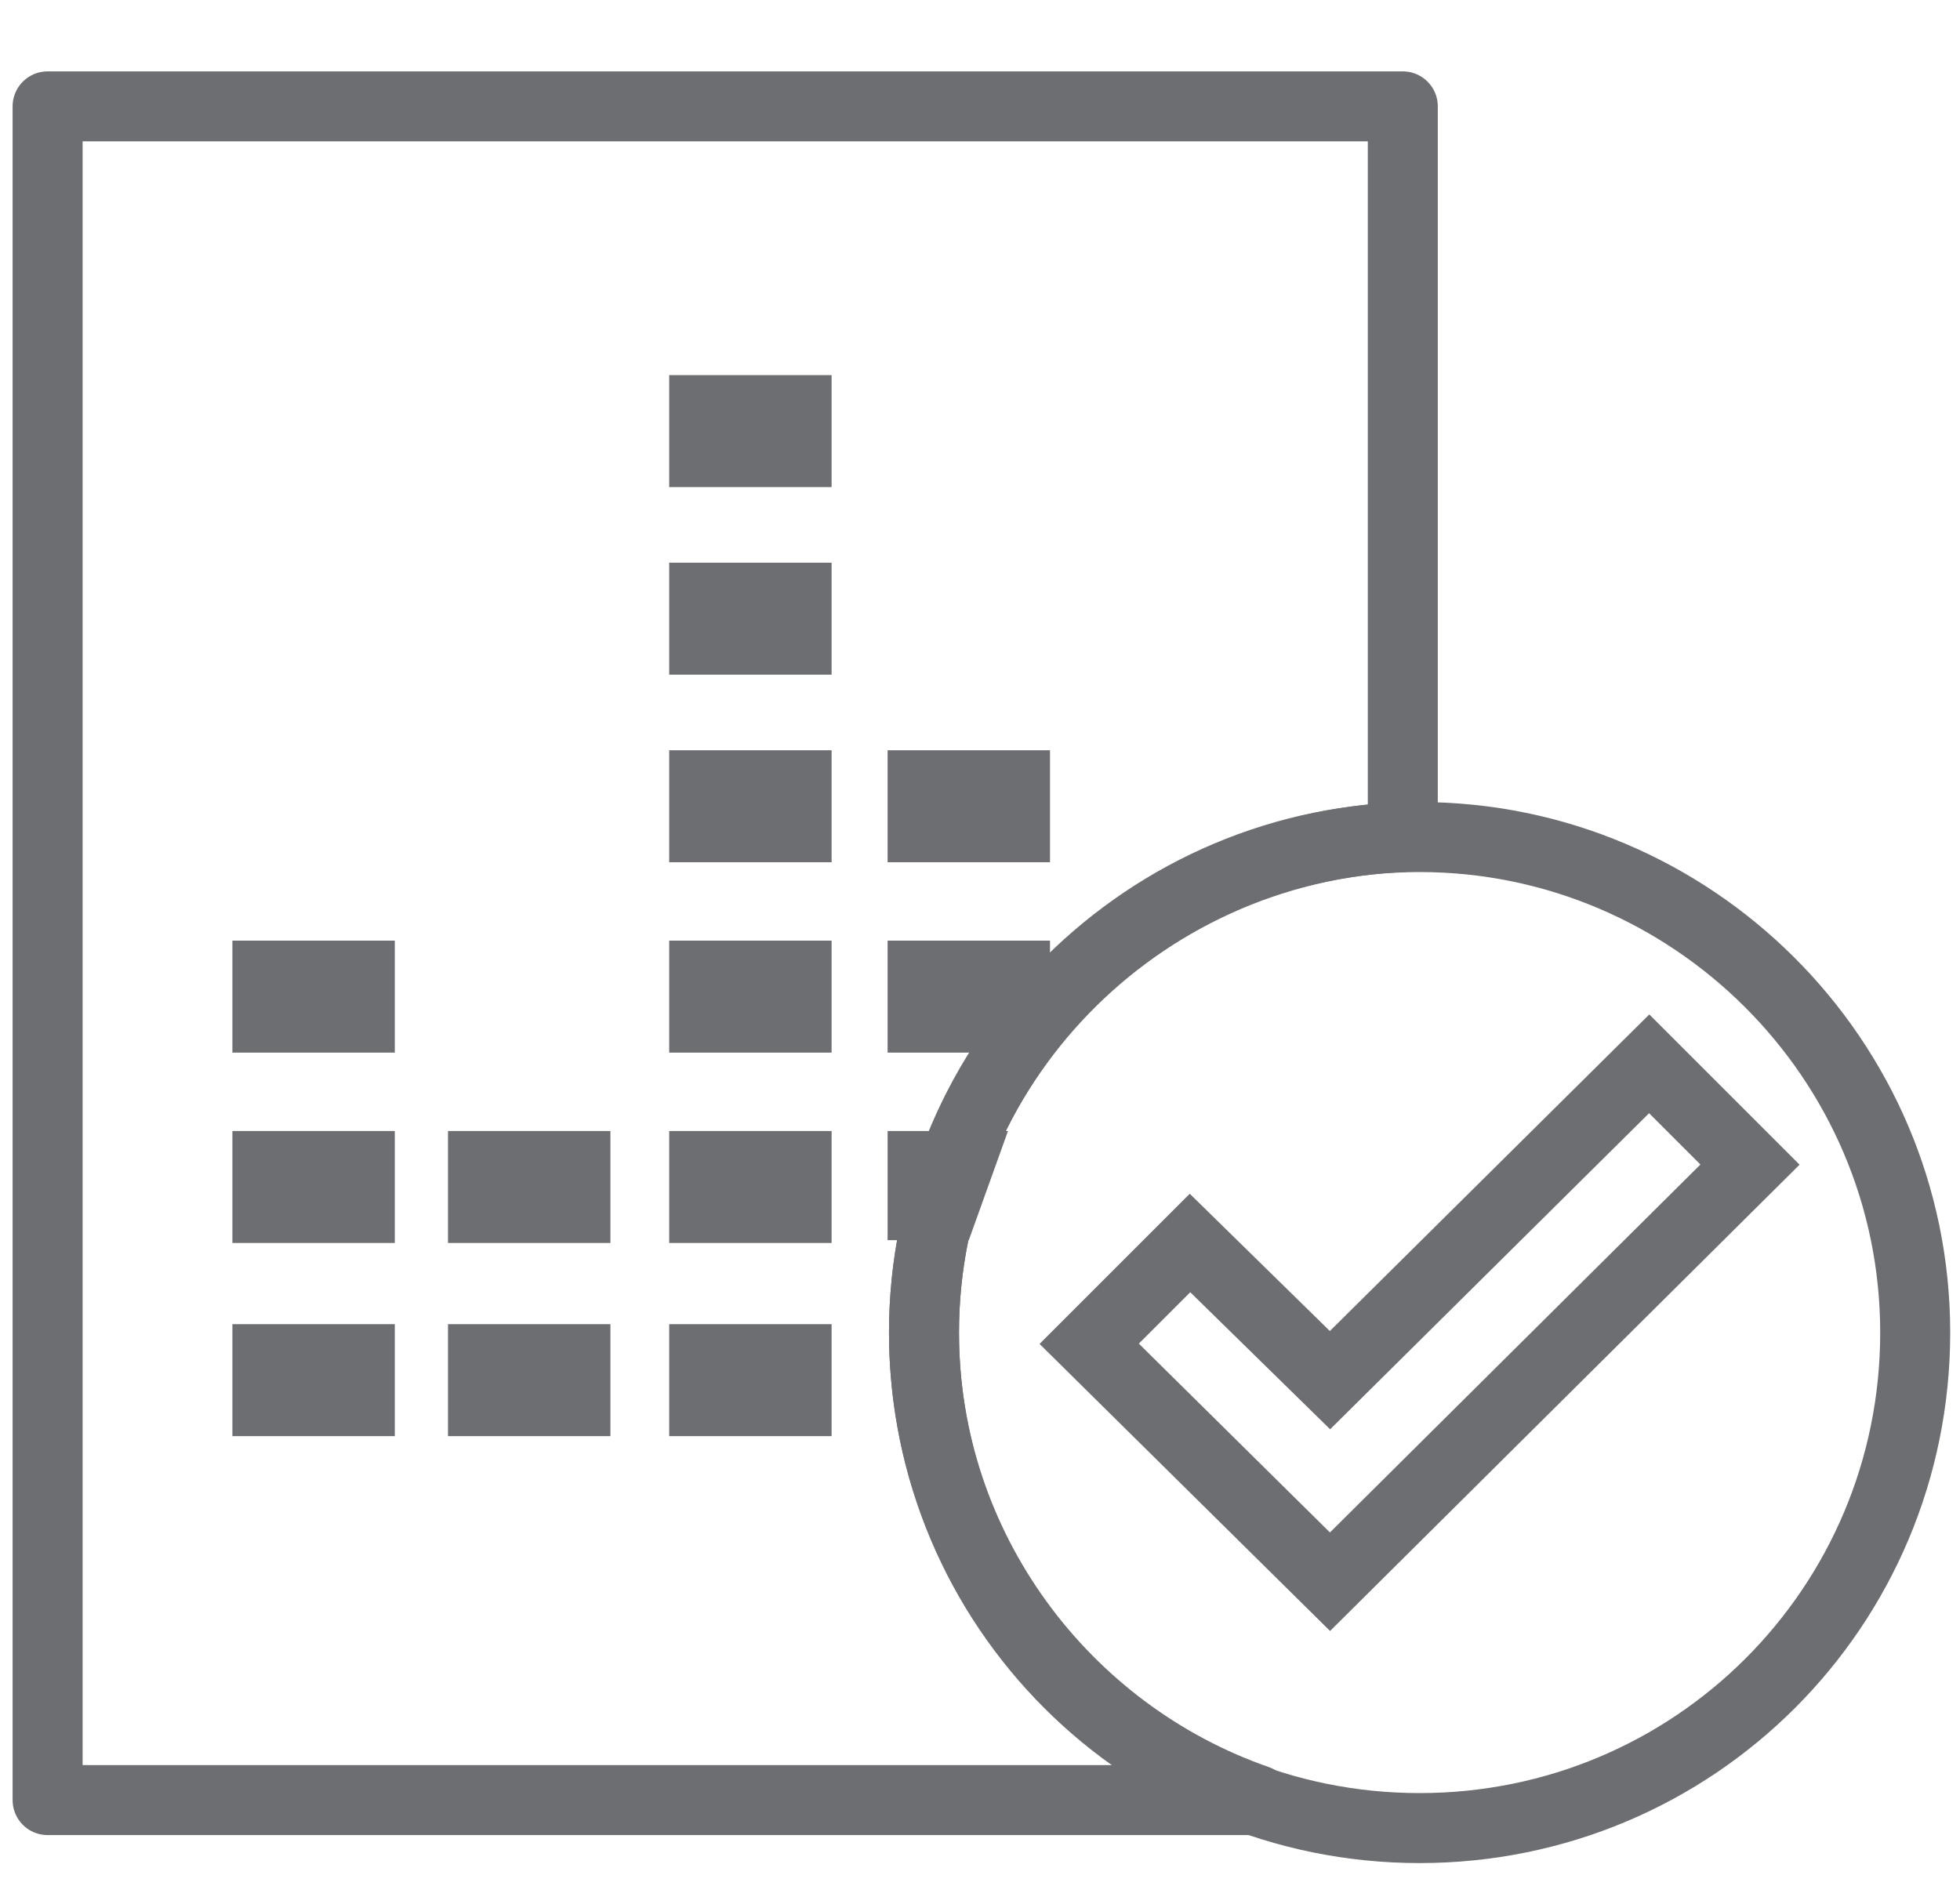
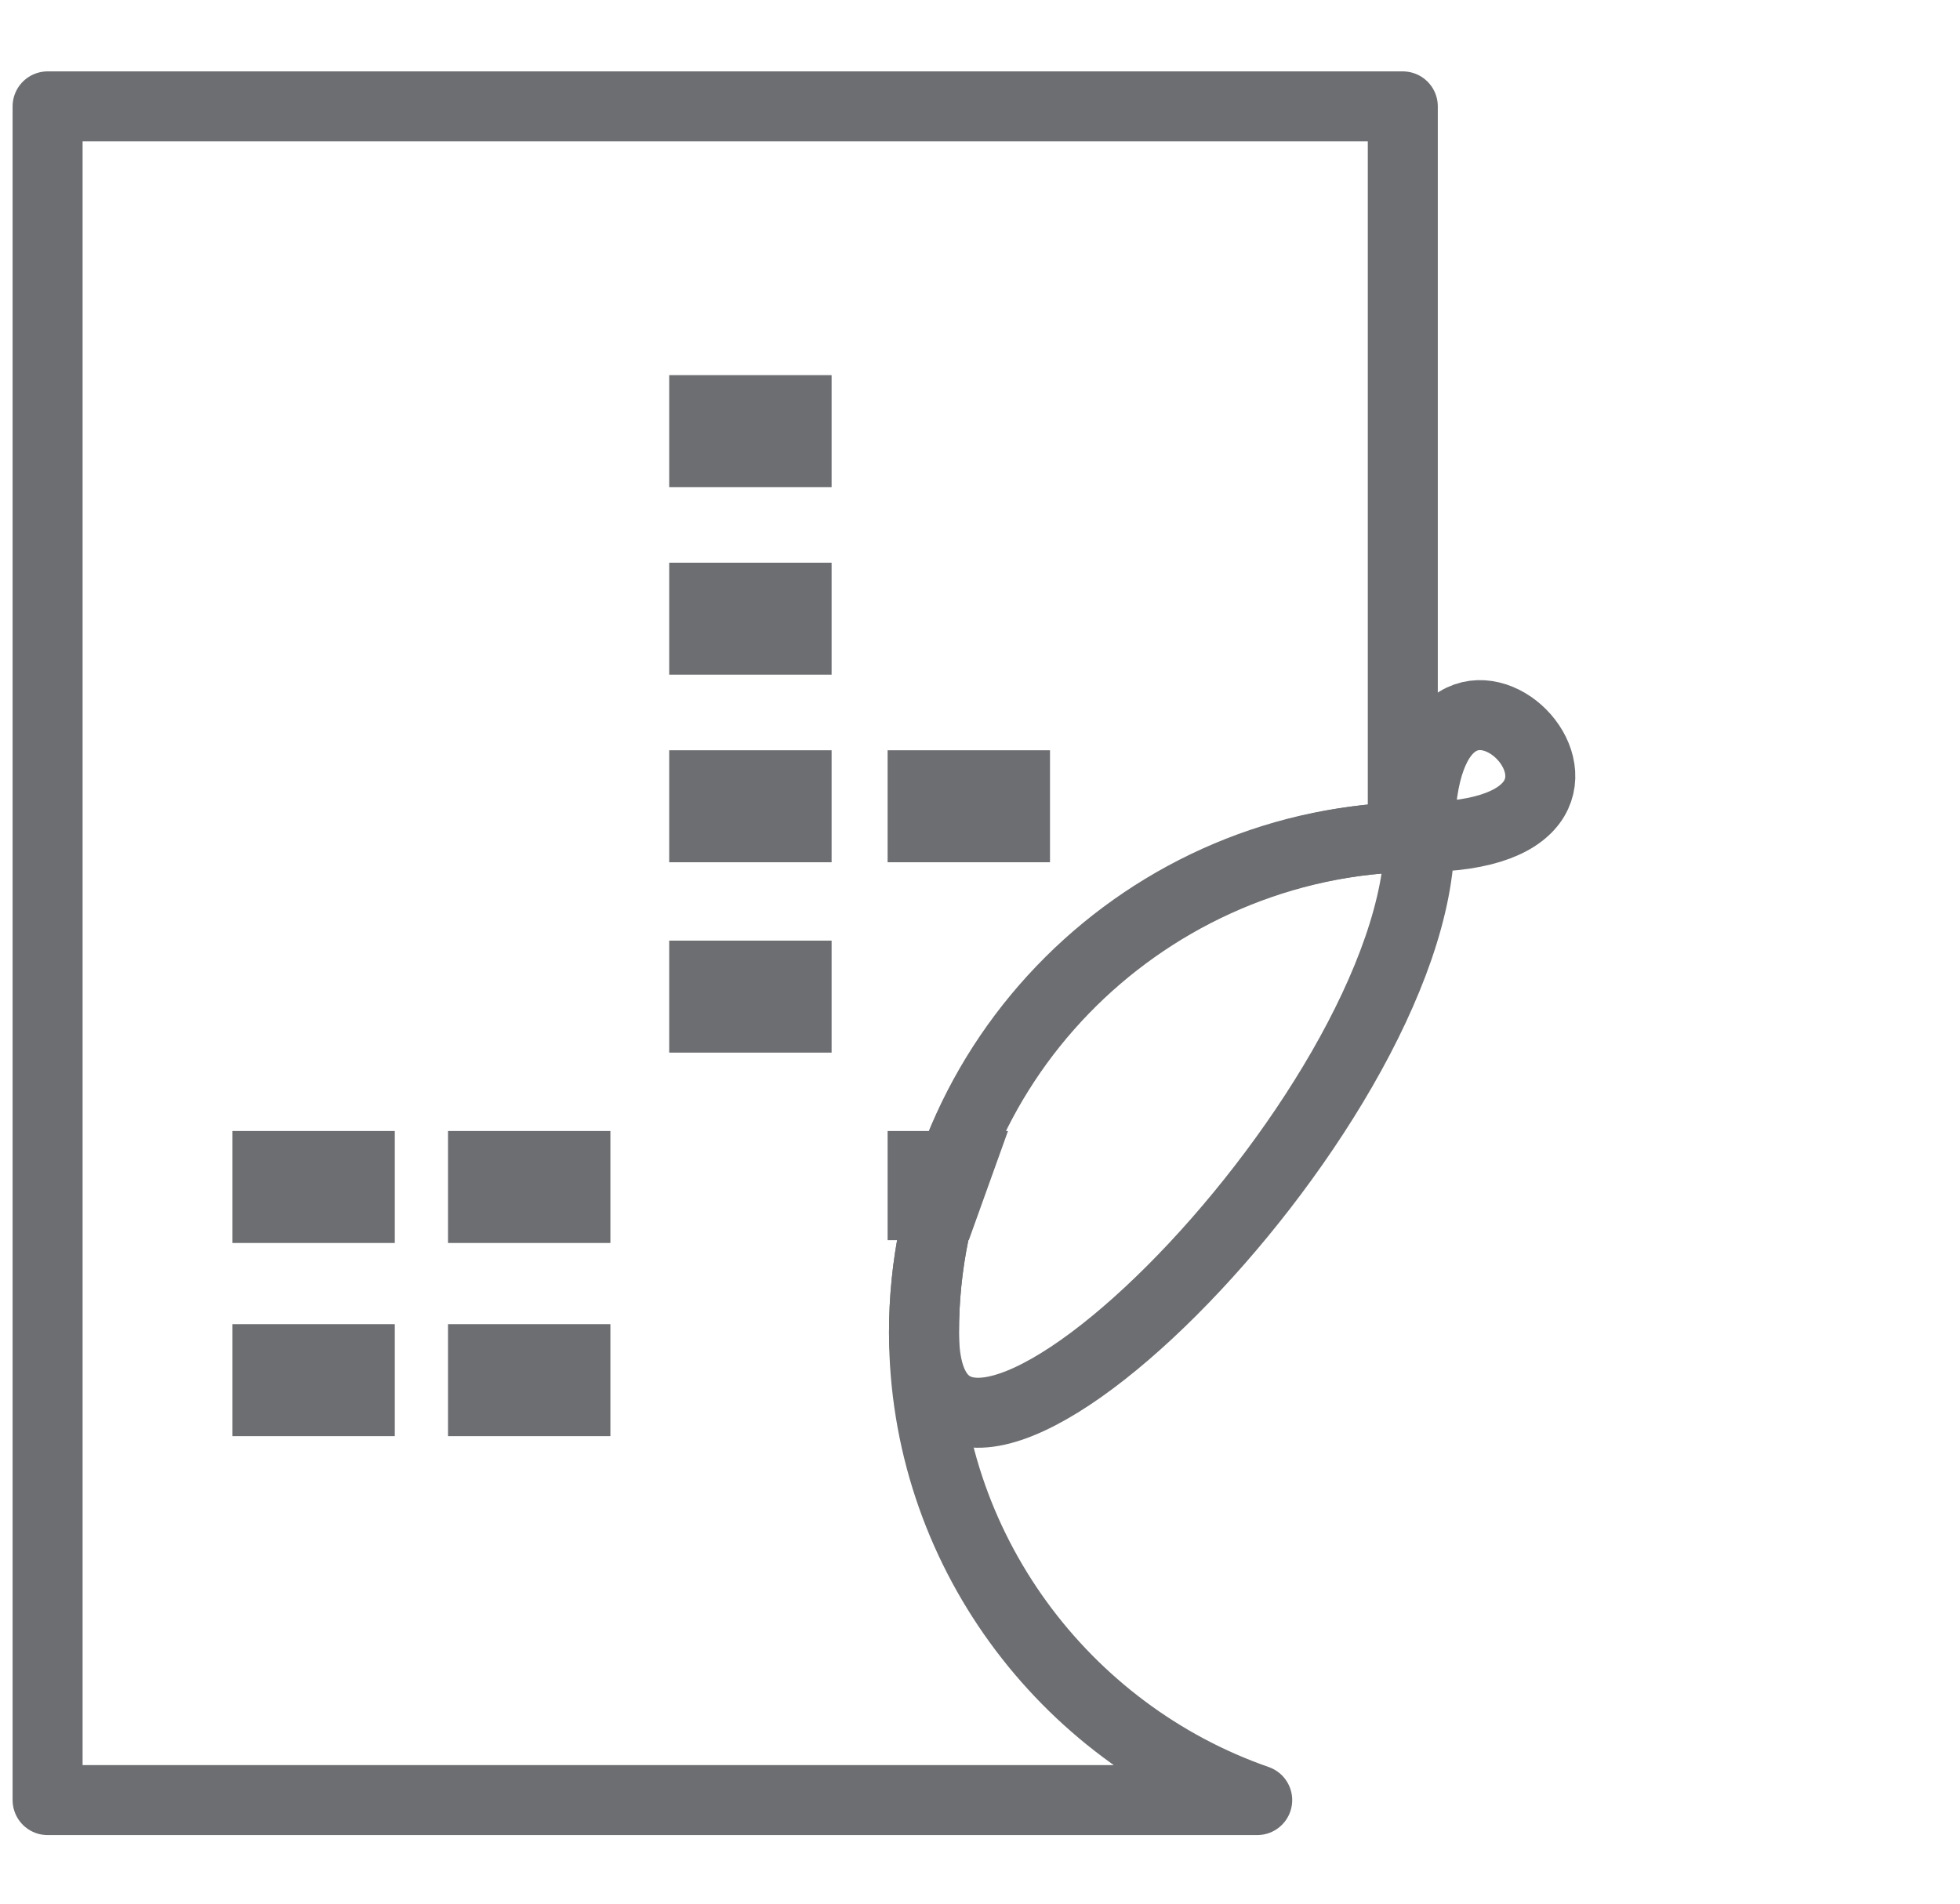
<svg xmlns="http://www.w3.org/2000/svg" version="1.1" id="Layer_1" x="0px" y="0px" viewBox="0 0 70 68" style="enable-background:new 0 0 70 68;" xml:space="preserve">
  <style type="text/css">
	.st0{fill:none;stroke:#6D6E71;stroke-width:2.5;stroke-linecap:round;stroke-linejoin:round;stroke-miterlimit:10;}
	.st1{fill:#6D6E71;}
	.st2{fill:none;stroke:#6D6E71;stroke-width:2.5;stroke-miterlimit:10;}
</style>
  <path class="st0" d="M33,47.6c0-9.5,7.6-17.3,17.1-17.7V3.8H1.7v60.5h43.2C38,61.9,33,55.3,33,47.6z" />
-   <path class="st0" d="M50.7,29.9C41,29.9,33,37.8,33,47.6s7.9,17.7,17.7,17.7s17.7-7.9,17.7-17.7S60.4,29.9,50.7,29.9z" />
+   <path class="st0" d="M50.7,29.9C41,29.9,33,37.8,33,47.6s17.7-7.9,17.7-17.7S60.4,29.9,50.7,29.9z" />
  <g>
    <g>
      <polygon class="st1" points="31.7,40.4 36,40.4 34.6,44.3 31.7,44.3   " />
-       <rect x="31.7" y="33.6" class="st1" width="5.8" height="4" />
      <rect x="31.7" y="26.8" class="st1" width="5.8" height="4" />
    </g>
    <g>
-       <rect x="23.9" y="47.3" class="st1" width="5.8" height="4" />
-       <rect x="23.9" y="40.4" class="st1" width="5.8" height="4" />
      <rect x="23.9" y="33.6" class="st1" width="5.8" height="4" />
      <rect x="23.9" y="26.8" class="st1" width="5.8" height="4" />
      <rect x="23.9" y="20.1" class="st1" width="5.8" height="4" />
      <rect x="23.9" y="13.4" class="st1" width="5.8" height="4" />
    </g>
    <g>
      <rect x="16" y="47.3" class="st1" width="5.8" height="4" />
      <rect x="16" y="40.4" class="st1" width="5.8" height="4" />
    </g>
    <g>
      <rect x="8.3" y="47.3" class="st1" width="5.8" height="4" />
      <rect x="8.3" y="40.4" class="st1" width="5.8" height="4" />
-       <rect x="8.3" y="33.6" class="st1" width="5.8" height="4" />
    </g>
  </g>
-   <polygon class="st2" points="42.5,44.4 47.5,49.3 58.9,38 62.5,41.6 47.5,56.5 38.9,48 " />
</svg>